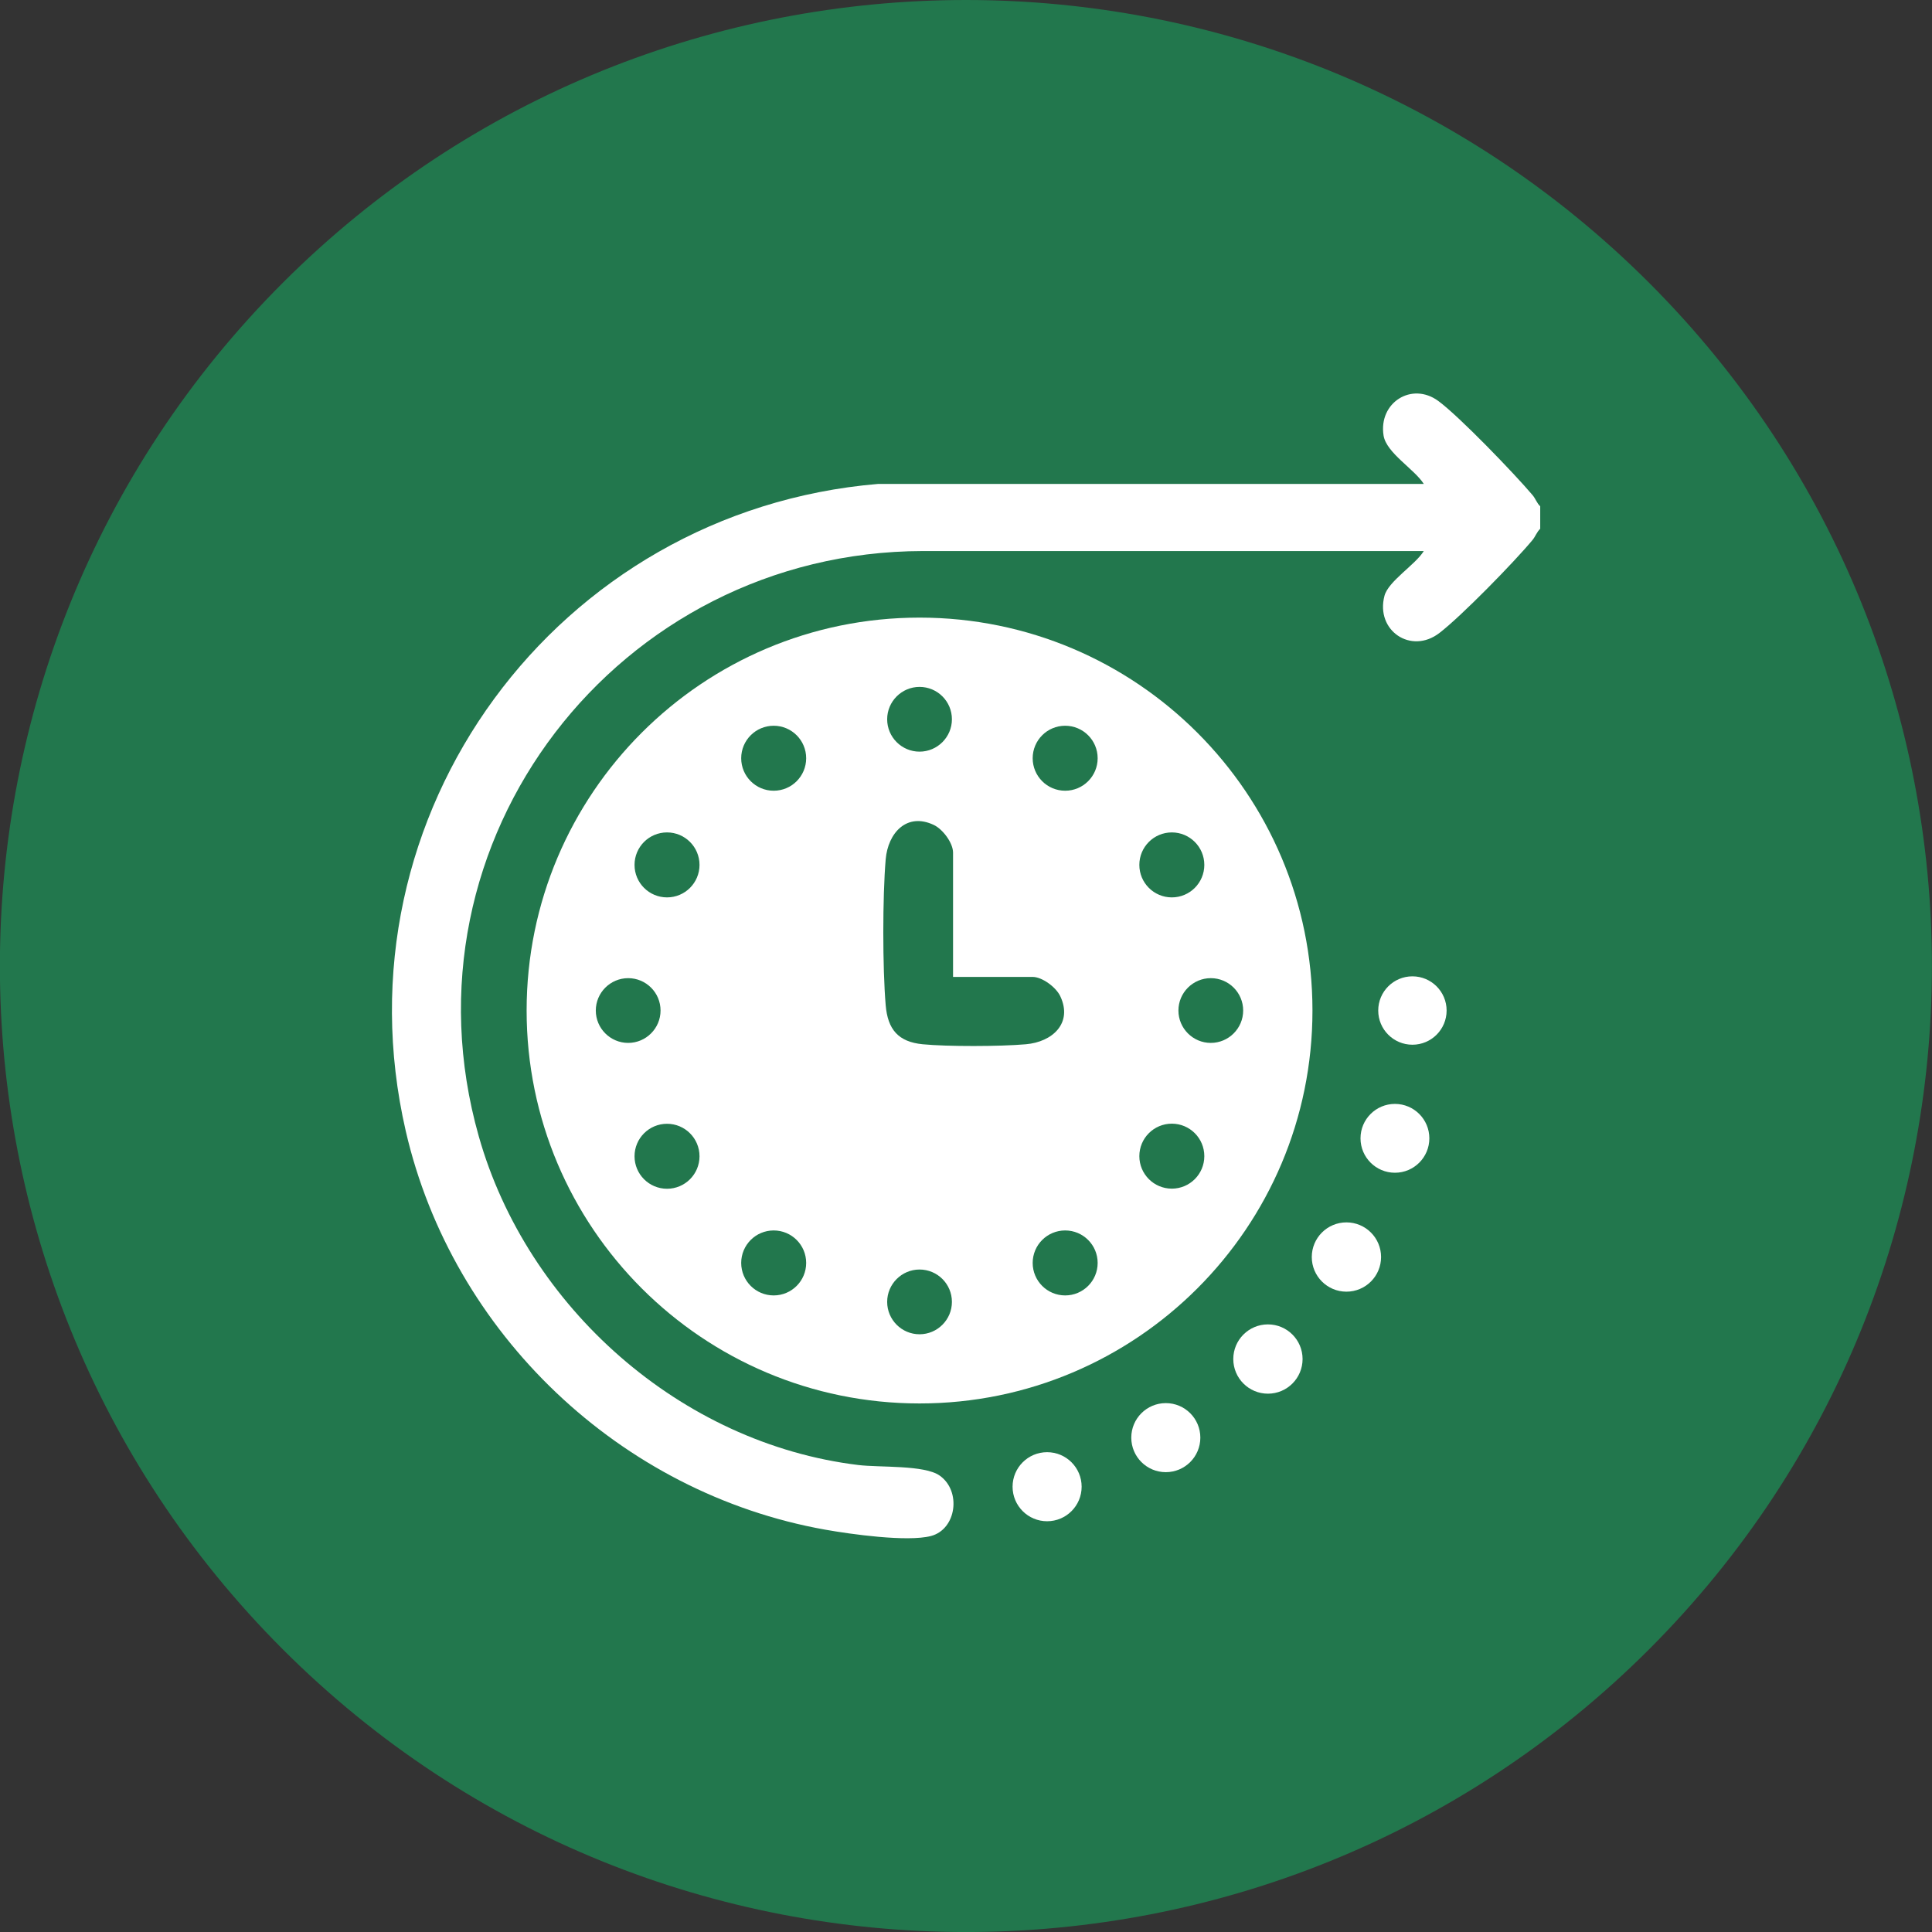
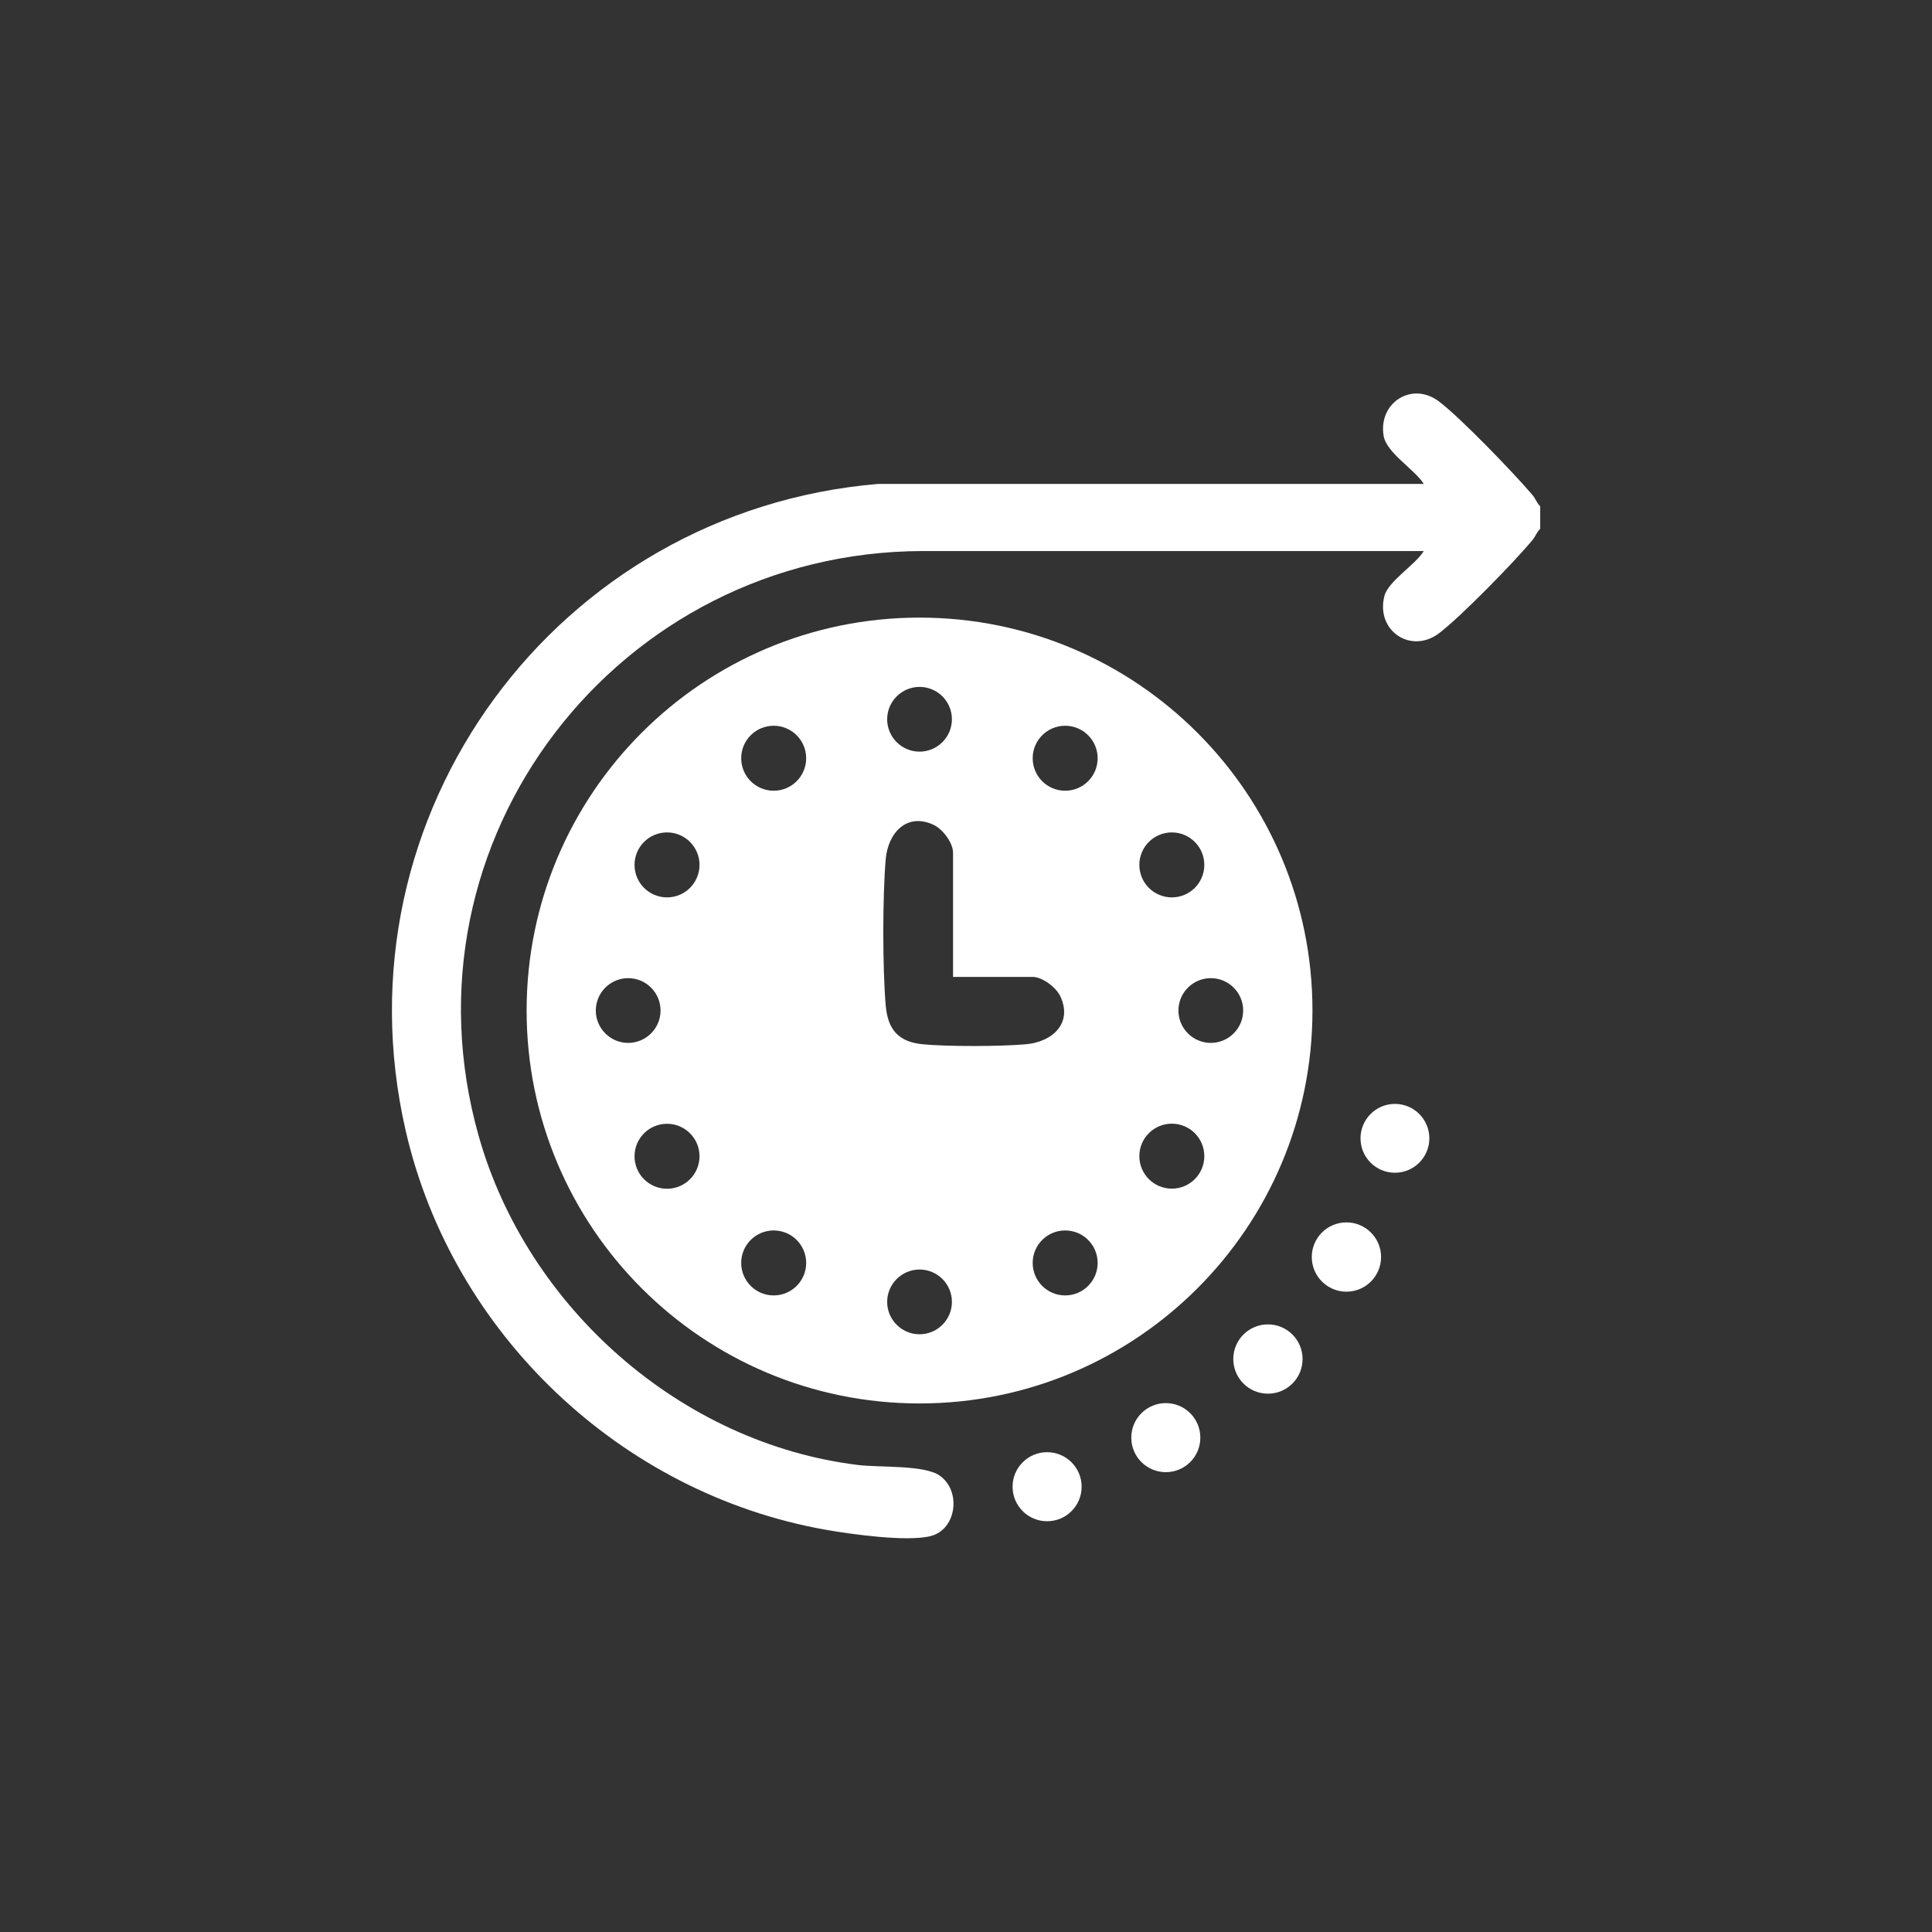
<svg xmlns="http://www.w3.org/2000/svg" id="Layer_2" data-name="Layer 2" viewBox="0 0 170.08 170.08">
  <rect x="0" y="0" width="170.08" height="170.08" fill="#333333" stroke="none" />
  <defs>
    <style>      .cls-1 {        fill: #fff;      }      .cls-2 {        fill: #22774d;        fill-rule: evenodd;      }    </style>
  </defs>
  <g id="Layer_1-2" data-name="Layer 1">
    <g>
-       <path class="cls-2" d="M145.18,24.9c-33.2-33.2-87.09-33.2-120.29,0-33.2,33.19-33.2,87.09,0,120.29,33.19,33.19,87.09,33.19,120.29,0,33.19-33.2,33.19-87.09,0-120.29h0Z" />
      <path class="cls-1" d="M135.59,44.58v1.97c-.3.28-.41.66-.68.99-1.62,1.95-6.25,6.69-8.19,8.18-2.5,1.93-5.65-.21-4.84-3.27.34-1.29,2.73-2.74,3.46-3.94h-44.1c-26.81.05-46.49,25.42-39.09,51.53,4.26,15.03,17.77,27.03,33.41,28.93,1.88.23,5.81-.02,7.16.93,1.93,1.35,1.49,4.73-.77,5.32-2.08.54-7.06-.16-9.31-.56-18.02-3.21-32.81-17.26-36.92-35.09-6.42-27.89,13.31-54.59,41.59-56.97h48.03c-.82-1.3-3.3-2.73-3.54-4.26-.46-2.89,2.48-4.76,4.82-3.04,1.86,1.37,6.7,6.4,8.29,8.28.28.33.38.71.68.99Z" />
      <path class="cls-1" d="M115.54,88.96c0,19.11-15.49,34.59-34.59,34.59s-34.59-15.49-34.59-34.59,15.49-34.59,34.59-34.59,34.59,15.49,34.59,34.59ZM83.8,63.32c0-1.58-1.28-2.85-2.85-2.85s-2.85,1.28-2.85,2.85,1.28,2.85,2.85,2.85,2.85-1.28,2.85-2.85ZM70.97,66.75c0-1.58-1.28-2.86-2.86-2.86s-2.86,1.28-2.86,2.86,1.28,2.86,2.86,2.86,2.86-1.28,2.86-2.86ZM96.63,66.75c0-1.58-1.28-2.86-2.86-2.86s-2.86,1.28-2.86,2.86,1.28,2.86,2.86,2.86,2.86-1.28,2.86-2.86ZM83.9,86.01v-10.95c0-.86-.91-2.07-1.7-2.44-2.37-1.12-4.03.7-4.23,3.03-.28,3.3-.28,9.54,0,12.84.18,2.13,1.1,3.23,3.26,3.44s6.8.2,9.08,0c2.33-.2,4.15-1.85,3.03-4.23-.37-.79-1.59-1.7-2.44-1.7h-7ZM61.58,76.14c0-1.58-1.28-2.86-2.86-2.86s-2.86,1.28-2.86,2.86,1.28,2.86,2.86,2.86,2.86-1.28,2.86-2.86ZM106.02,76.14c0-1.58-1.28-2.86-2.86-2.86s-2.86,1.28-2.86,2.86,1.28,2.86,2.86,2.86,2.86-1.28,2.86-2.86ZM58.15,88.96c0-1.58-1.28-2.85-2.85-2.85s-2.85,1.28-2.85,2.85,1.28,2.85,2.85,2.85,2.85-1.28,2.85-2.85ZM109.44,88.96c0-1.58-1.28-2.85-2.85-2.85s-2.85,1.28-2.85,2.85,1.28,2.85,2.85,2.85,2.85-1.28,2.85-2.85ZM106.02,101.78c0-1.58-1.28-2.86-2.86-2.86s-2.86,1.28-2.86,2.86,1.28,2.86,2.86,2.86,2.86-1.28,2.86-2.86ZM61.58,101.79c0-1.58-1.28-2.86-2.86-2.86s-2.86,1.28-2.86,2.86,1.28,2.86,2.86,2.86,2.86-1.28,2.86-2.86ZM70.97,111.18c0-1.58-1.28-2.86-2.86-2.86s-2.86,1.28-2.86,2.86,1.28,2.86,2.86,2.86,2.86-1.28,2.86-2.86ZM96.63,111.18c0-1.58-1.28-2.86-2.86-2.86s-2.86,1.28-2.86,2.86,1.28,2.86,2.86,2.86,2.86-1.28,2.86-2.86ZM83.8,114.61c0-1.58-1.28-2.85-2.85-2.85s-2.85,1.28-2.85,2.85,1.28,2.85,2.85,2.85,2.85-1.28,2.85-2.85Z" />
      <circle class="cls-1" cx="118.53" cy="110.66" r="3.05" />
      <circle class="cls-1" cx="111.62" cy="119.64" r="3.05" />
      <circle class="cls-1" cx="102.63" cy="126.56" r="3.04" />
      <circle class="cls-1" cx="92.18" cy="130.88" r="3.04" />
      <circle class="cls-1" cx="122.8" cy="100.21" r="3.03" />
-       <circle class="cls-1" cx="124.34" cy="88.96" r="3.01" />
    </g>
  </g>
</svg>